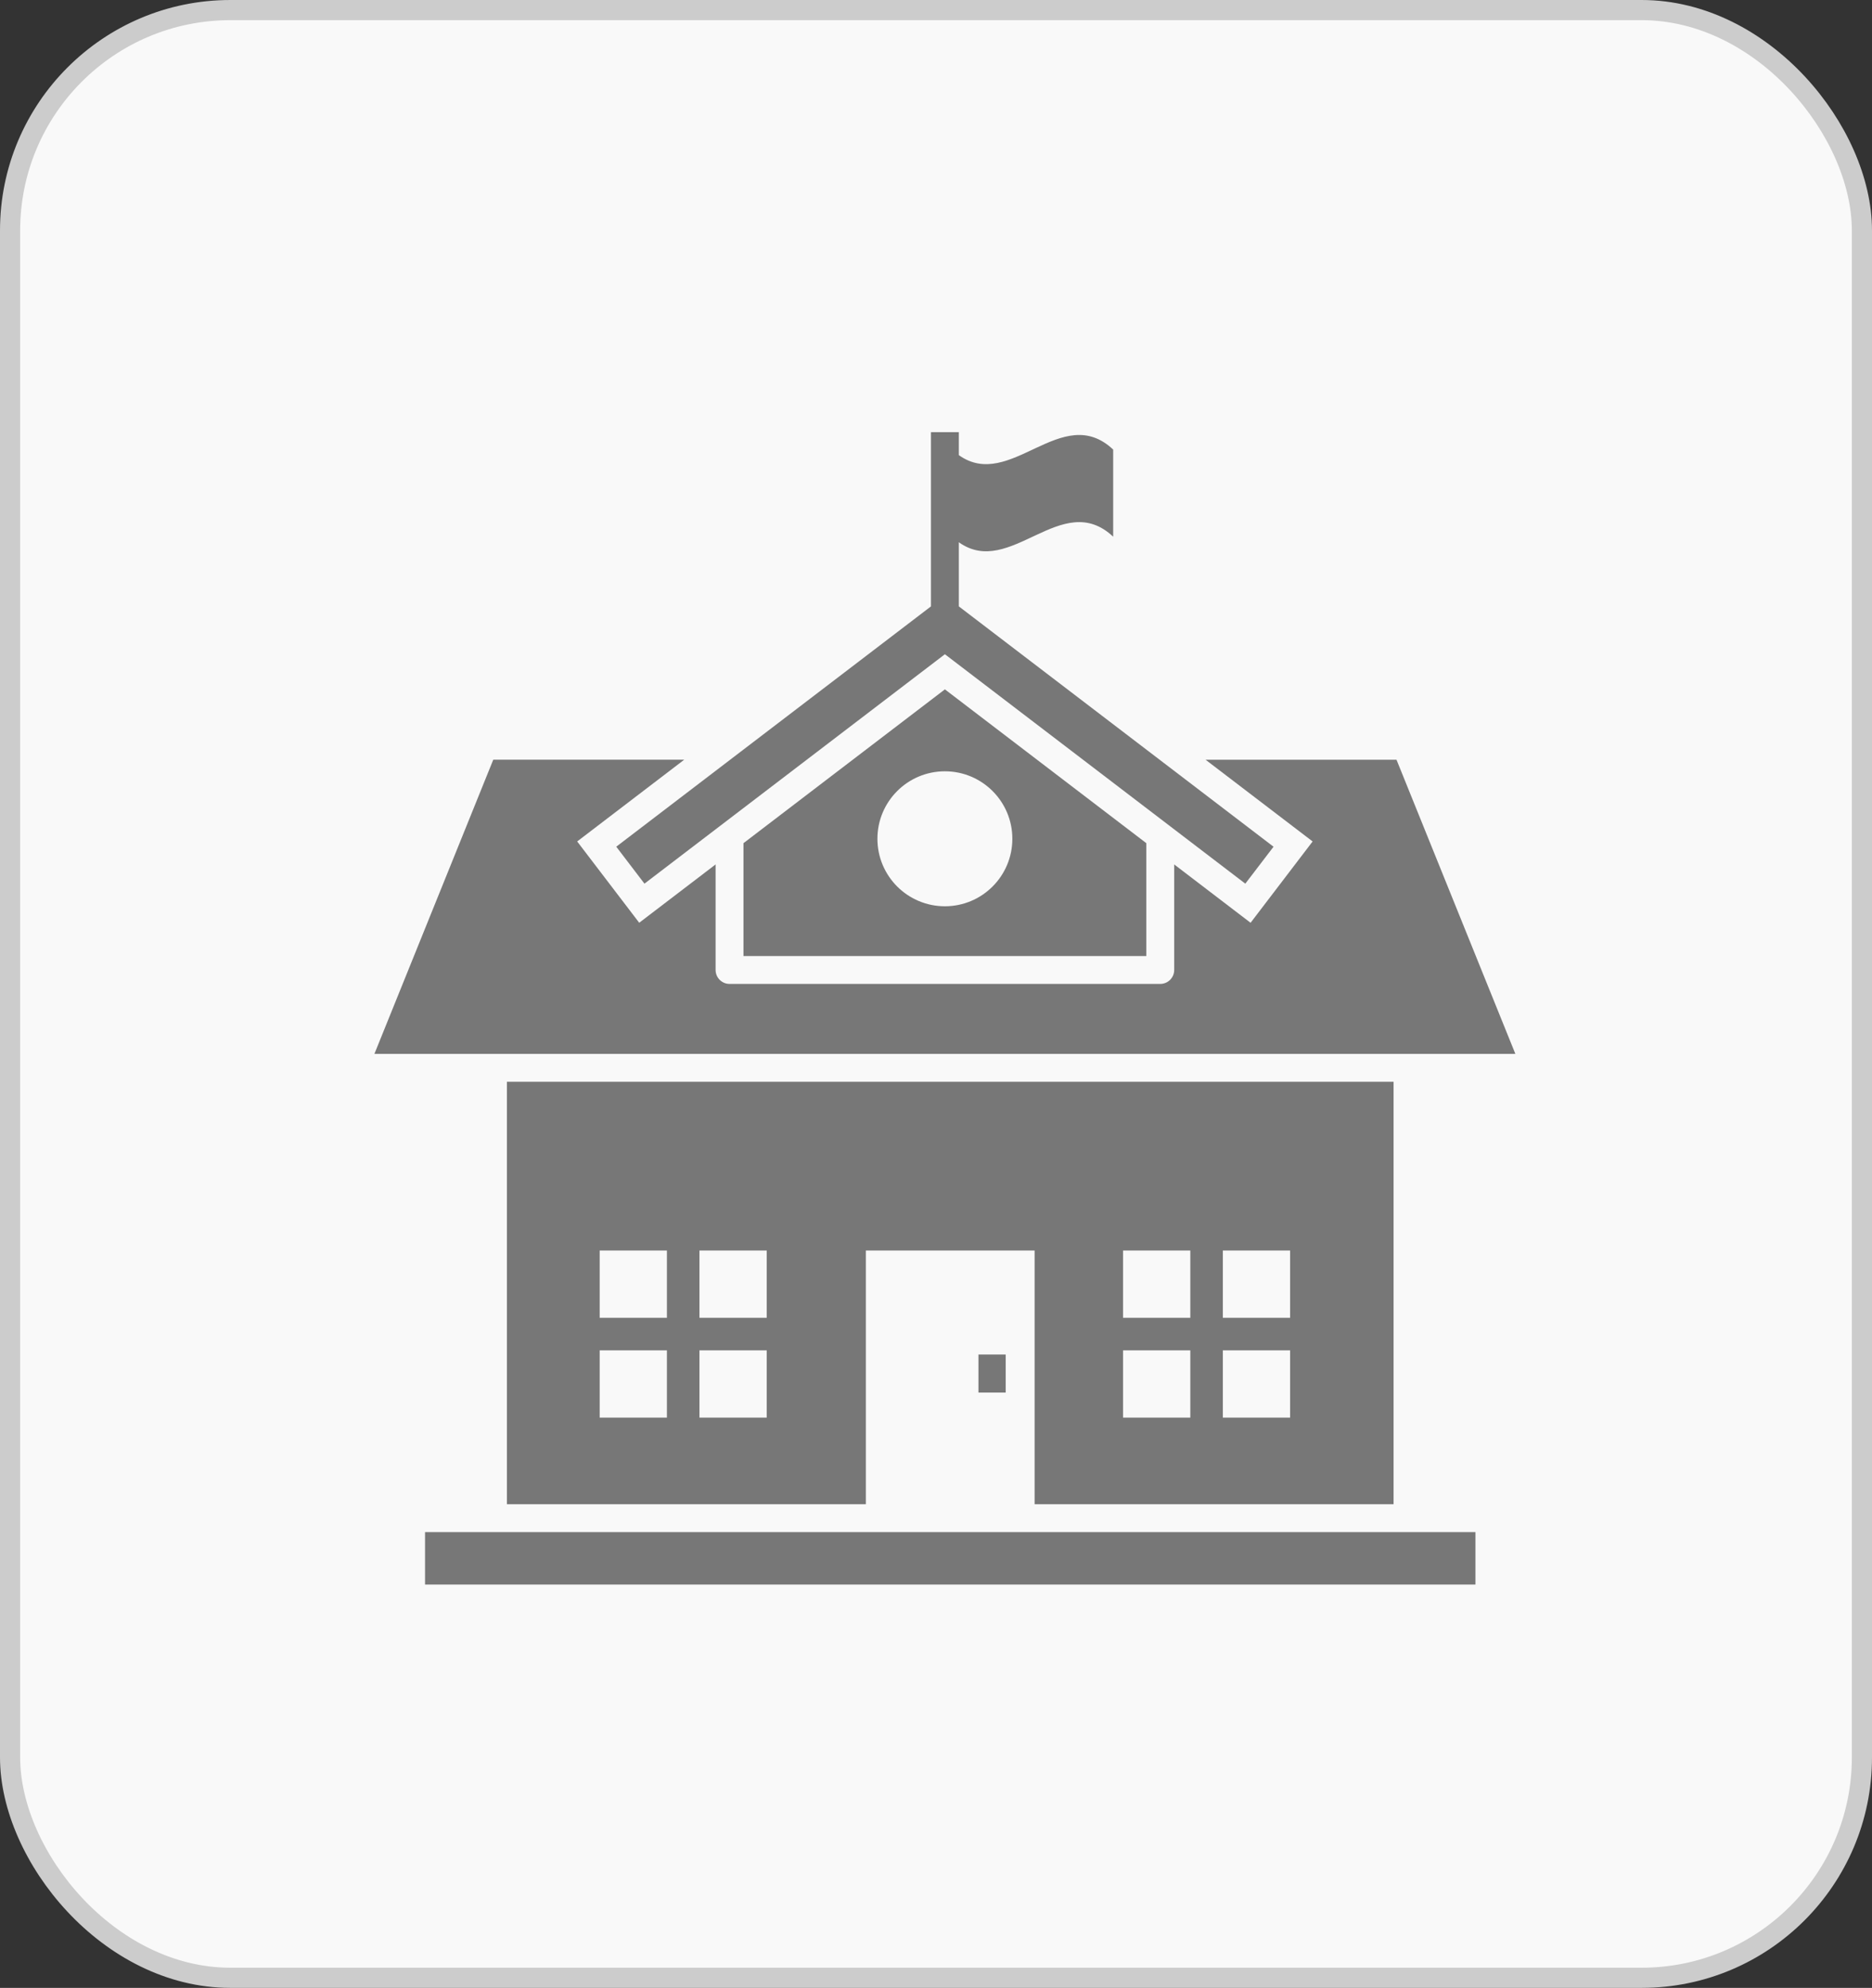
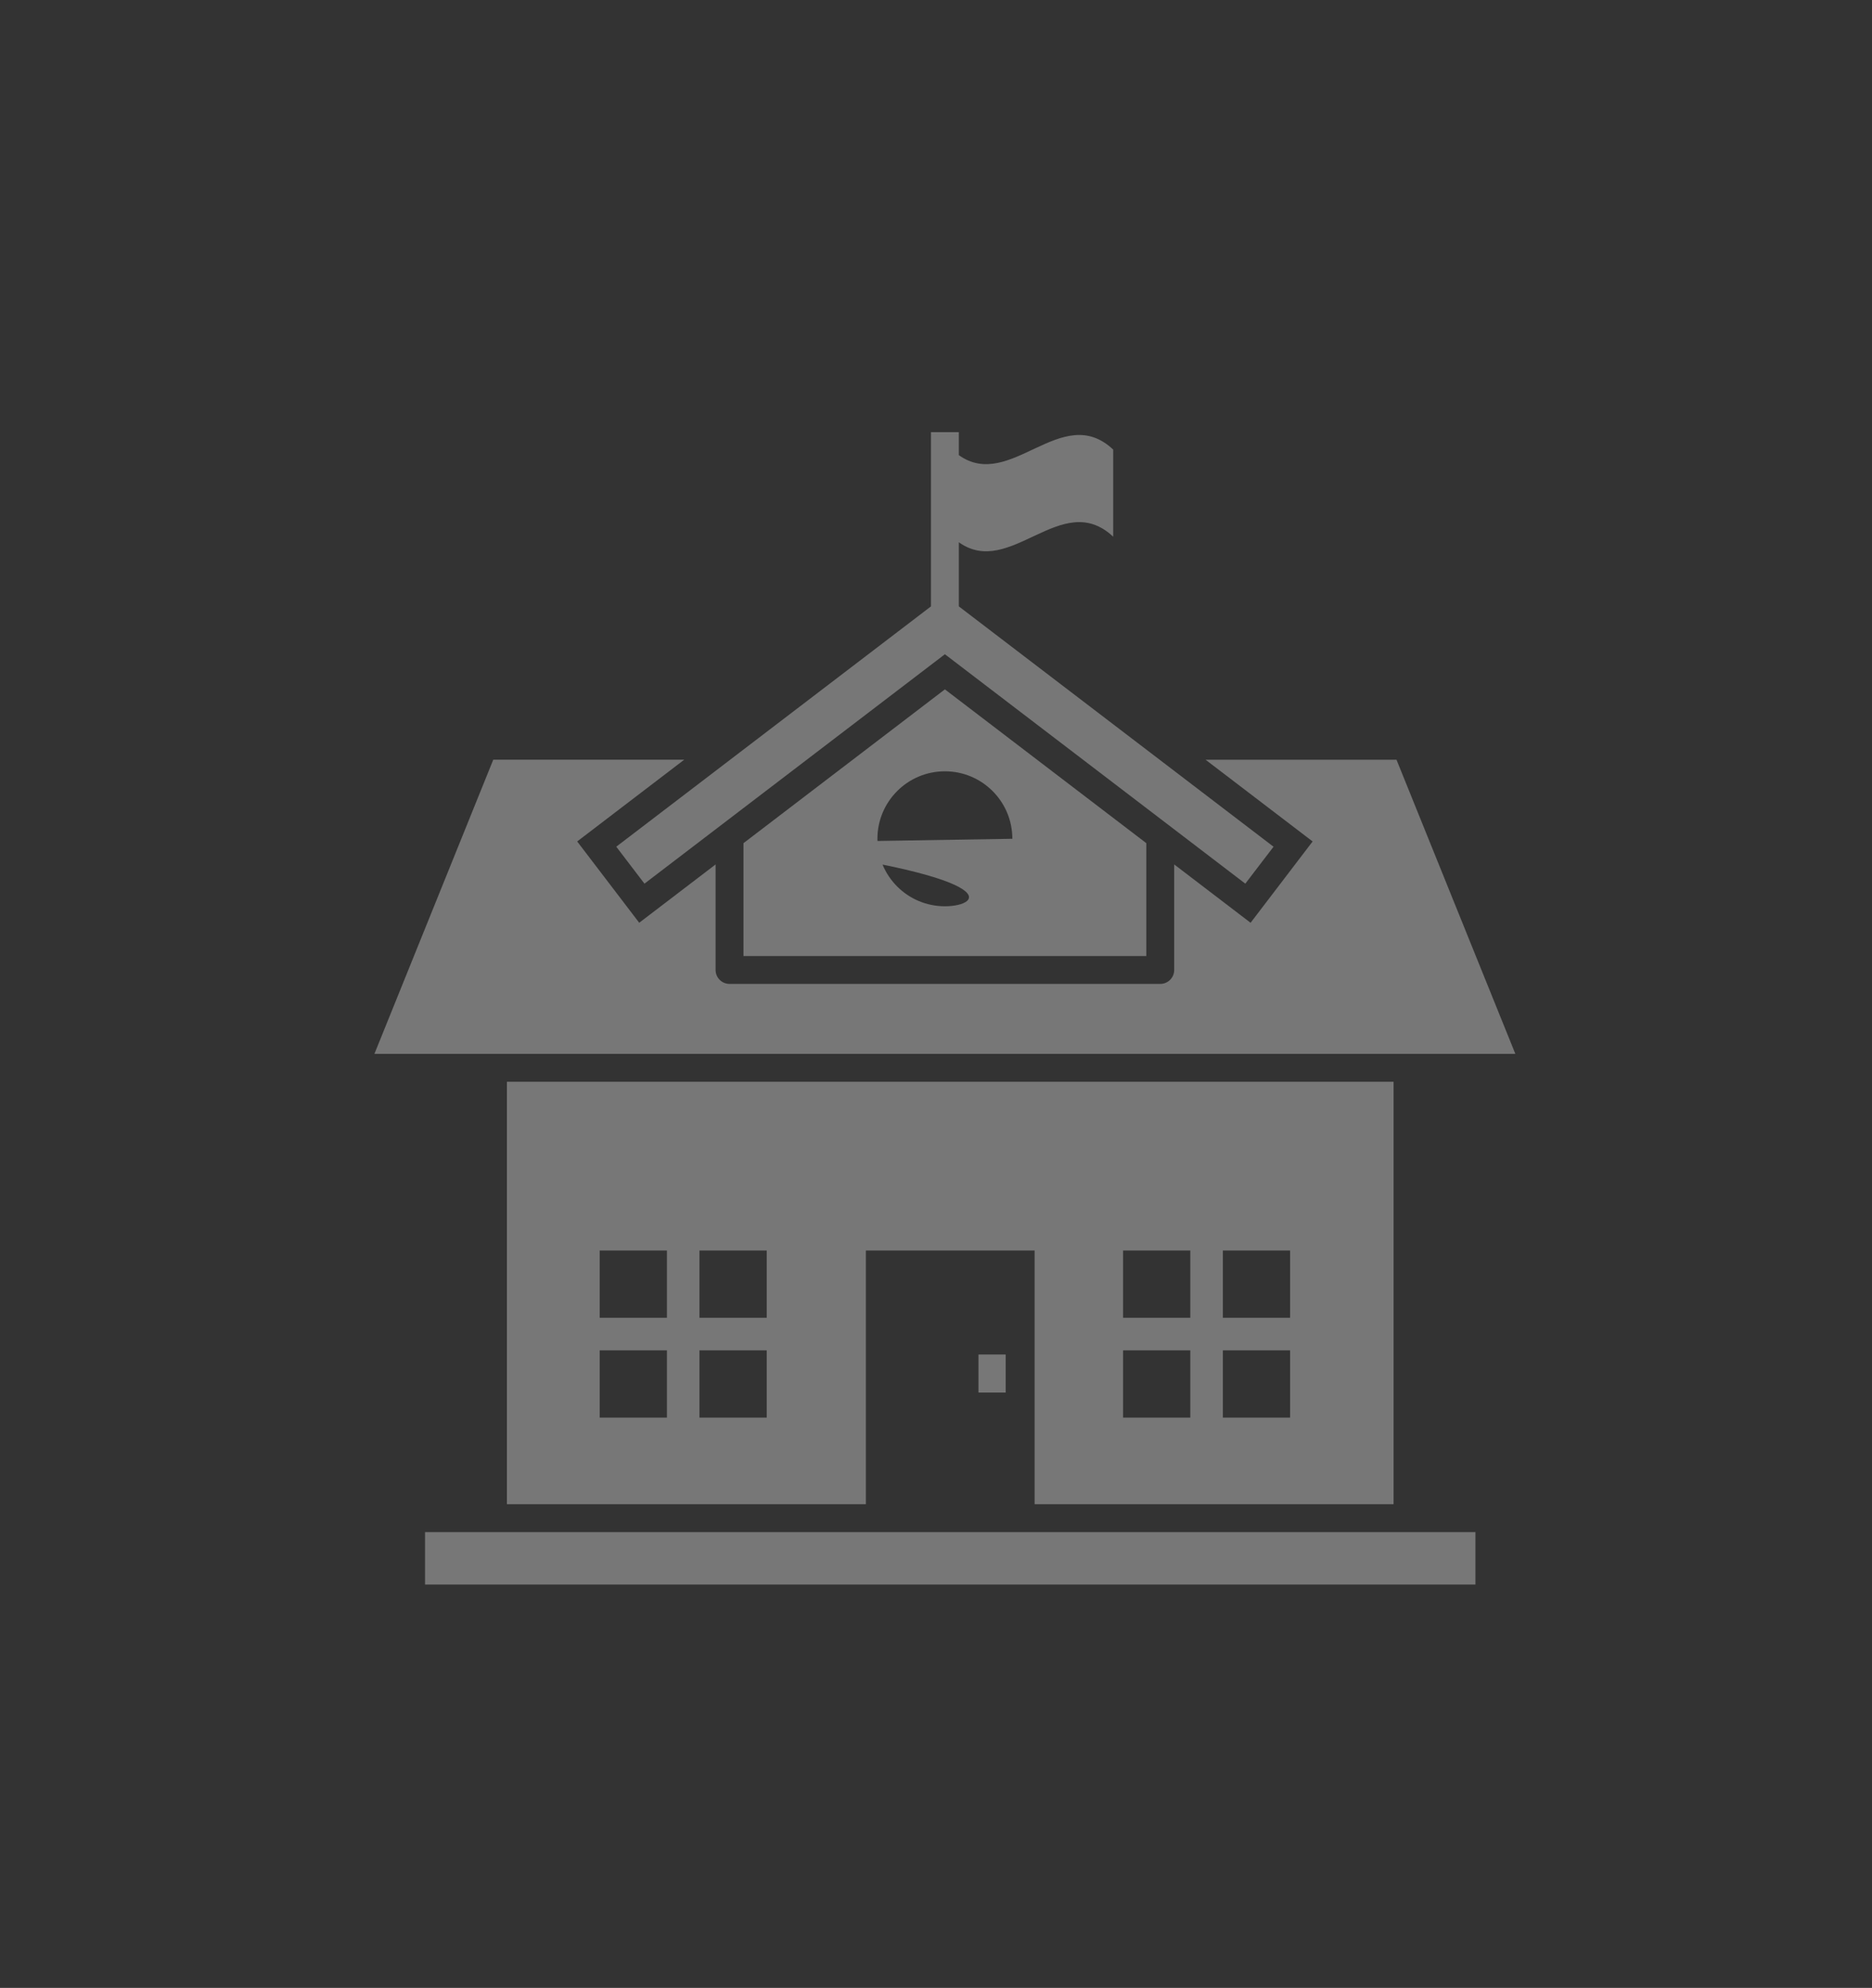
<svg xmlns="http://www.w3.org/2000/svg" width="65" height="69" viewBox="0 0 65 69" fill="none">
  <rect x="0" y="0" width="65" height="69" fill="#333333" stroke="none" />
-   <rect x="0.35" y="0.35" width="64.3" height="68.3" rx="7.65" fill="#F9F9F9" stroke="#CCCCCC" stroke-width="0.7" />
  <path d="M17.117 53.18H14.758V55H51.231V53.18H48.872H17.117Z" fill="#777777" />
  <path d="M48.388 52.212V37.549H17.601V52.212H30.065V43.406H35.924V52.212H48.388ZM23.157 49.206H20.822V46.871H23.157V49.206ZM23.157 45.741H20.822V43.406H23.157V45.741ZM26.622 49.206H24.287V46.871H26.622V49.206ZM26.622 45.741H24.287V43.406H26.622V45.741ZM42.46 43.406H44.795V45.741H42.46V43.406ZM42.46 46.871H44.795V49.206H42.46V46.871ZM38.995 43.406H41.33V45.741H38.995V43.406ZM38.995 46.871H41.33V49.206H38.995V46.871Z" fill="#777777" />
  <path d="M48.872 36.581H52.617L48.49 26.371H41.861L45.577 29.207L43.423 32.03L40.771 30.005V33.668C40.771 33.935 40.554 34.152 40.287 34.152H25.331C25.064 34.152 24.847 33.935 24.847 33.668V30.005L22.195 32.029L20.041 29.207L23.757 26.37H17.127L13 36.581H48.872Z" fill="#777777" />
-   <path d="M25.815 29.266V33.184H39.802V29.266L32.809 23.928L25.815 29.267V29.266ZM35.151 29.114C35.151 30.408 34.102 31.457 32.809 31.457C31.515 31.457 30.466 30.408 30.466 29.114C30.466 27.821 31.515 26.772 32.809 26.772C34.102 26.772 35.151 27.821 35.151 29.114Z" fill="#777777" />
+   <path d="M25.815 29.266V33.184H39.802V29.266L32.809 23.928L25.815 29.267V29.266ZC35.151 30.408 34.102 31.457 32.809 31.457C31.515 31.457 30.466 30.408 30.466 29.114C30.466 27.821 31.515 26.772 32.809 26.772C34.102 26.772 35.151 27.821 35.151 29.114Z" fill="#777777" />
  <path d="M22.377 30.672L32.809 22.709L43.24 30.672L44.22 29.39L33.293 21.048V18.822C35.079 20.099 36.866 16.949 38.652 18.629V15.605C36.866 13.924 35.079 17.074 33.293 15.798V15H32.325V21.048L21.398 29.389L22.377 30.672L22.377 30.672Z" fill="#777777" />
  <path d="M34.92 47.016H33.974V48.336H34.92V47.016Z" fill="#777777" />
</svg>